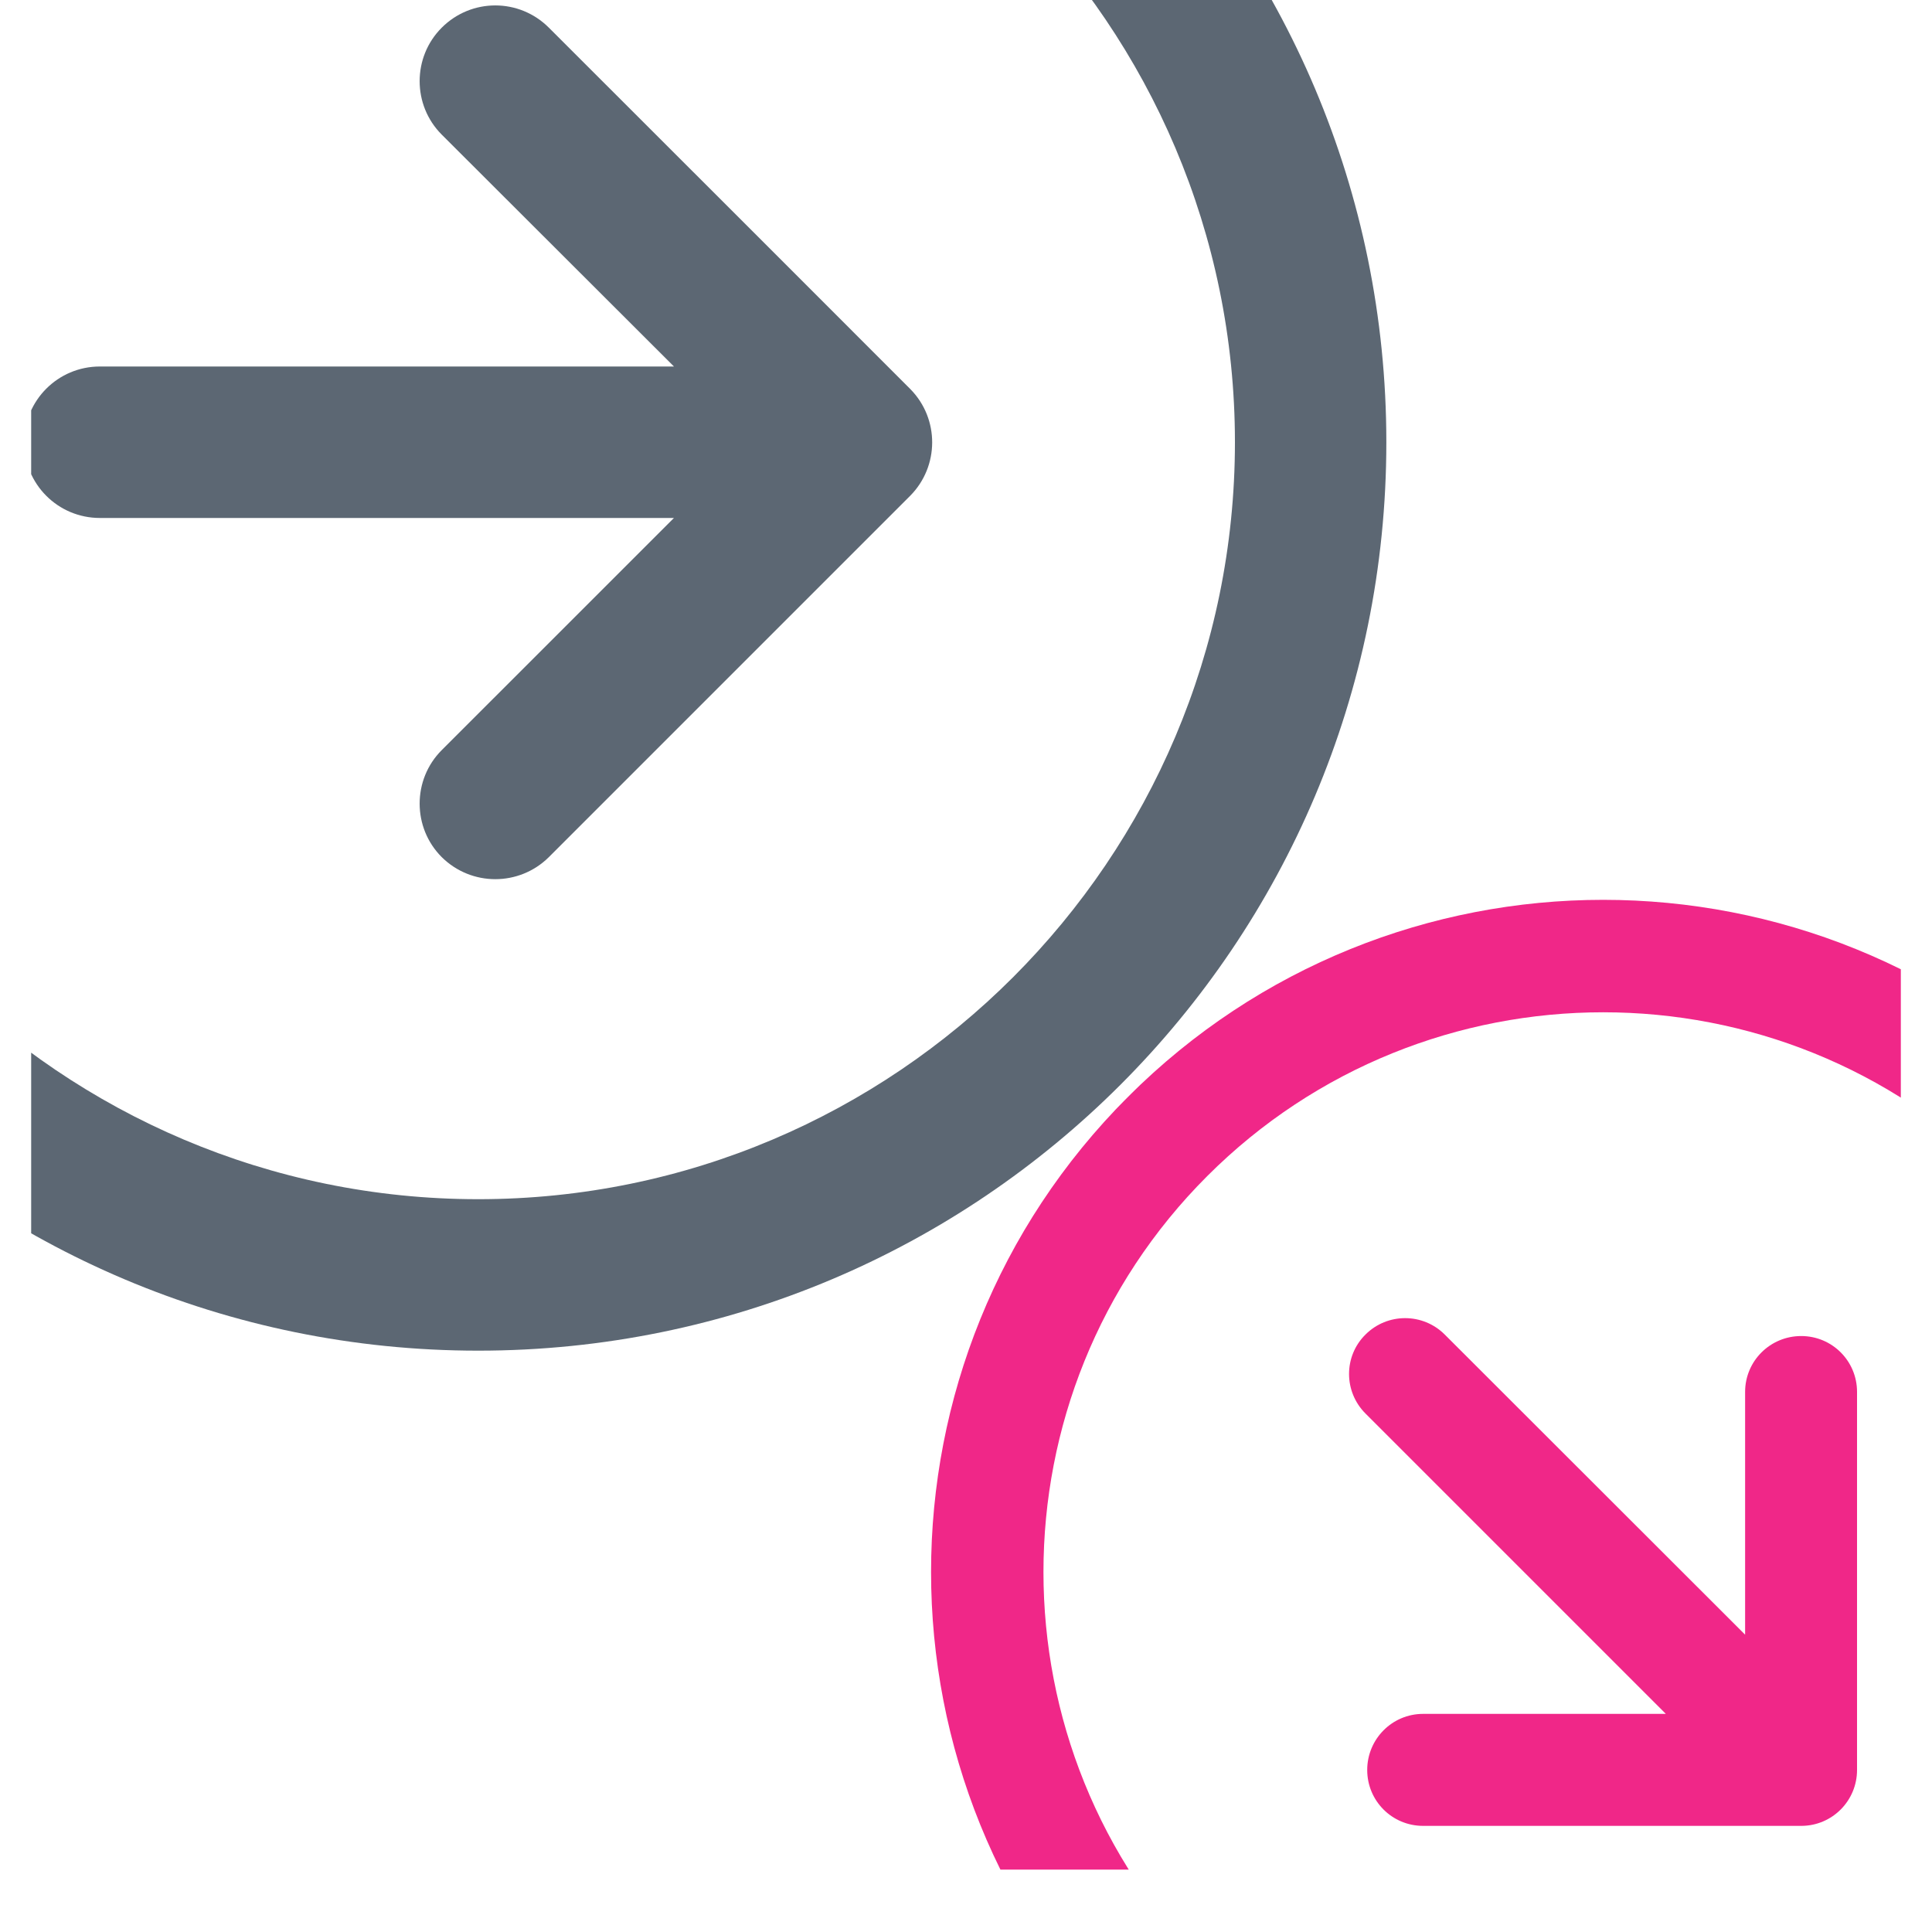
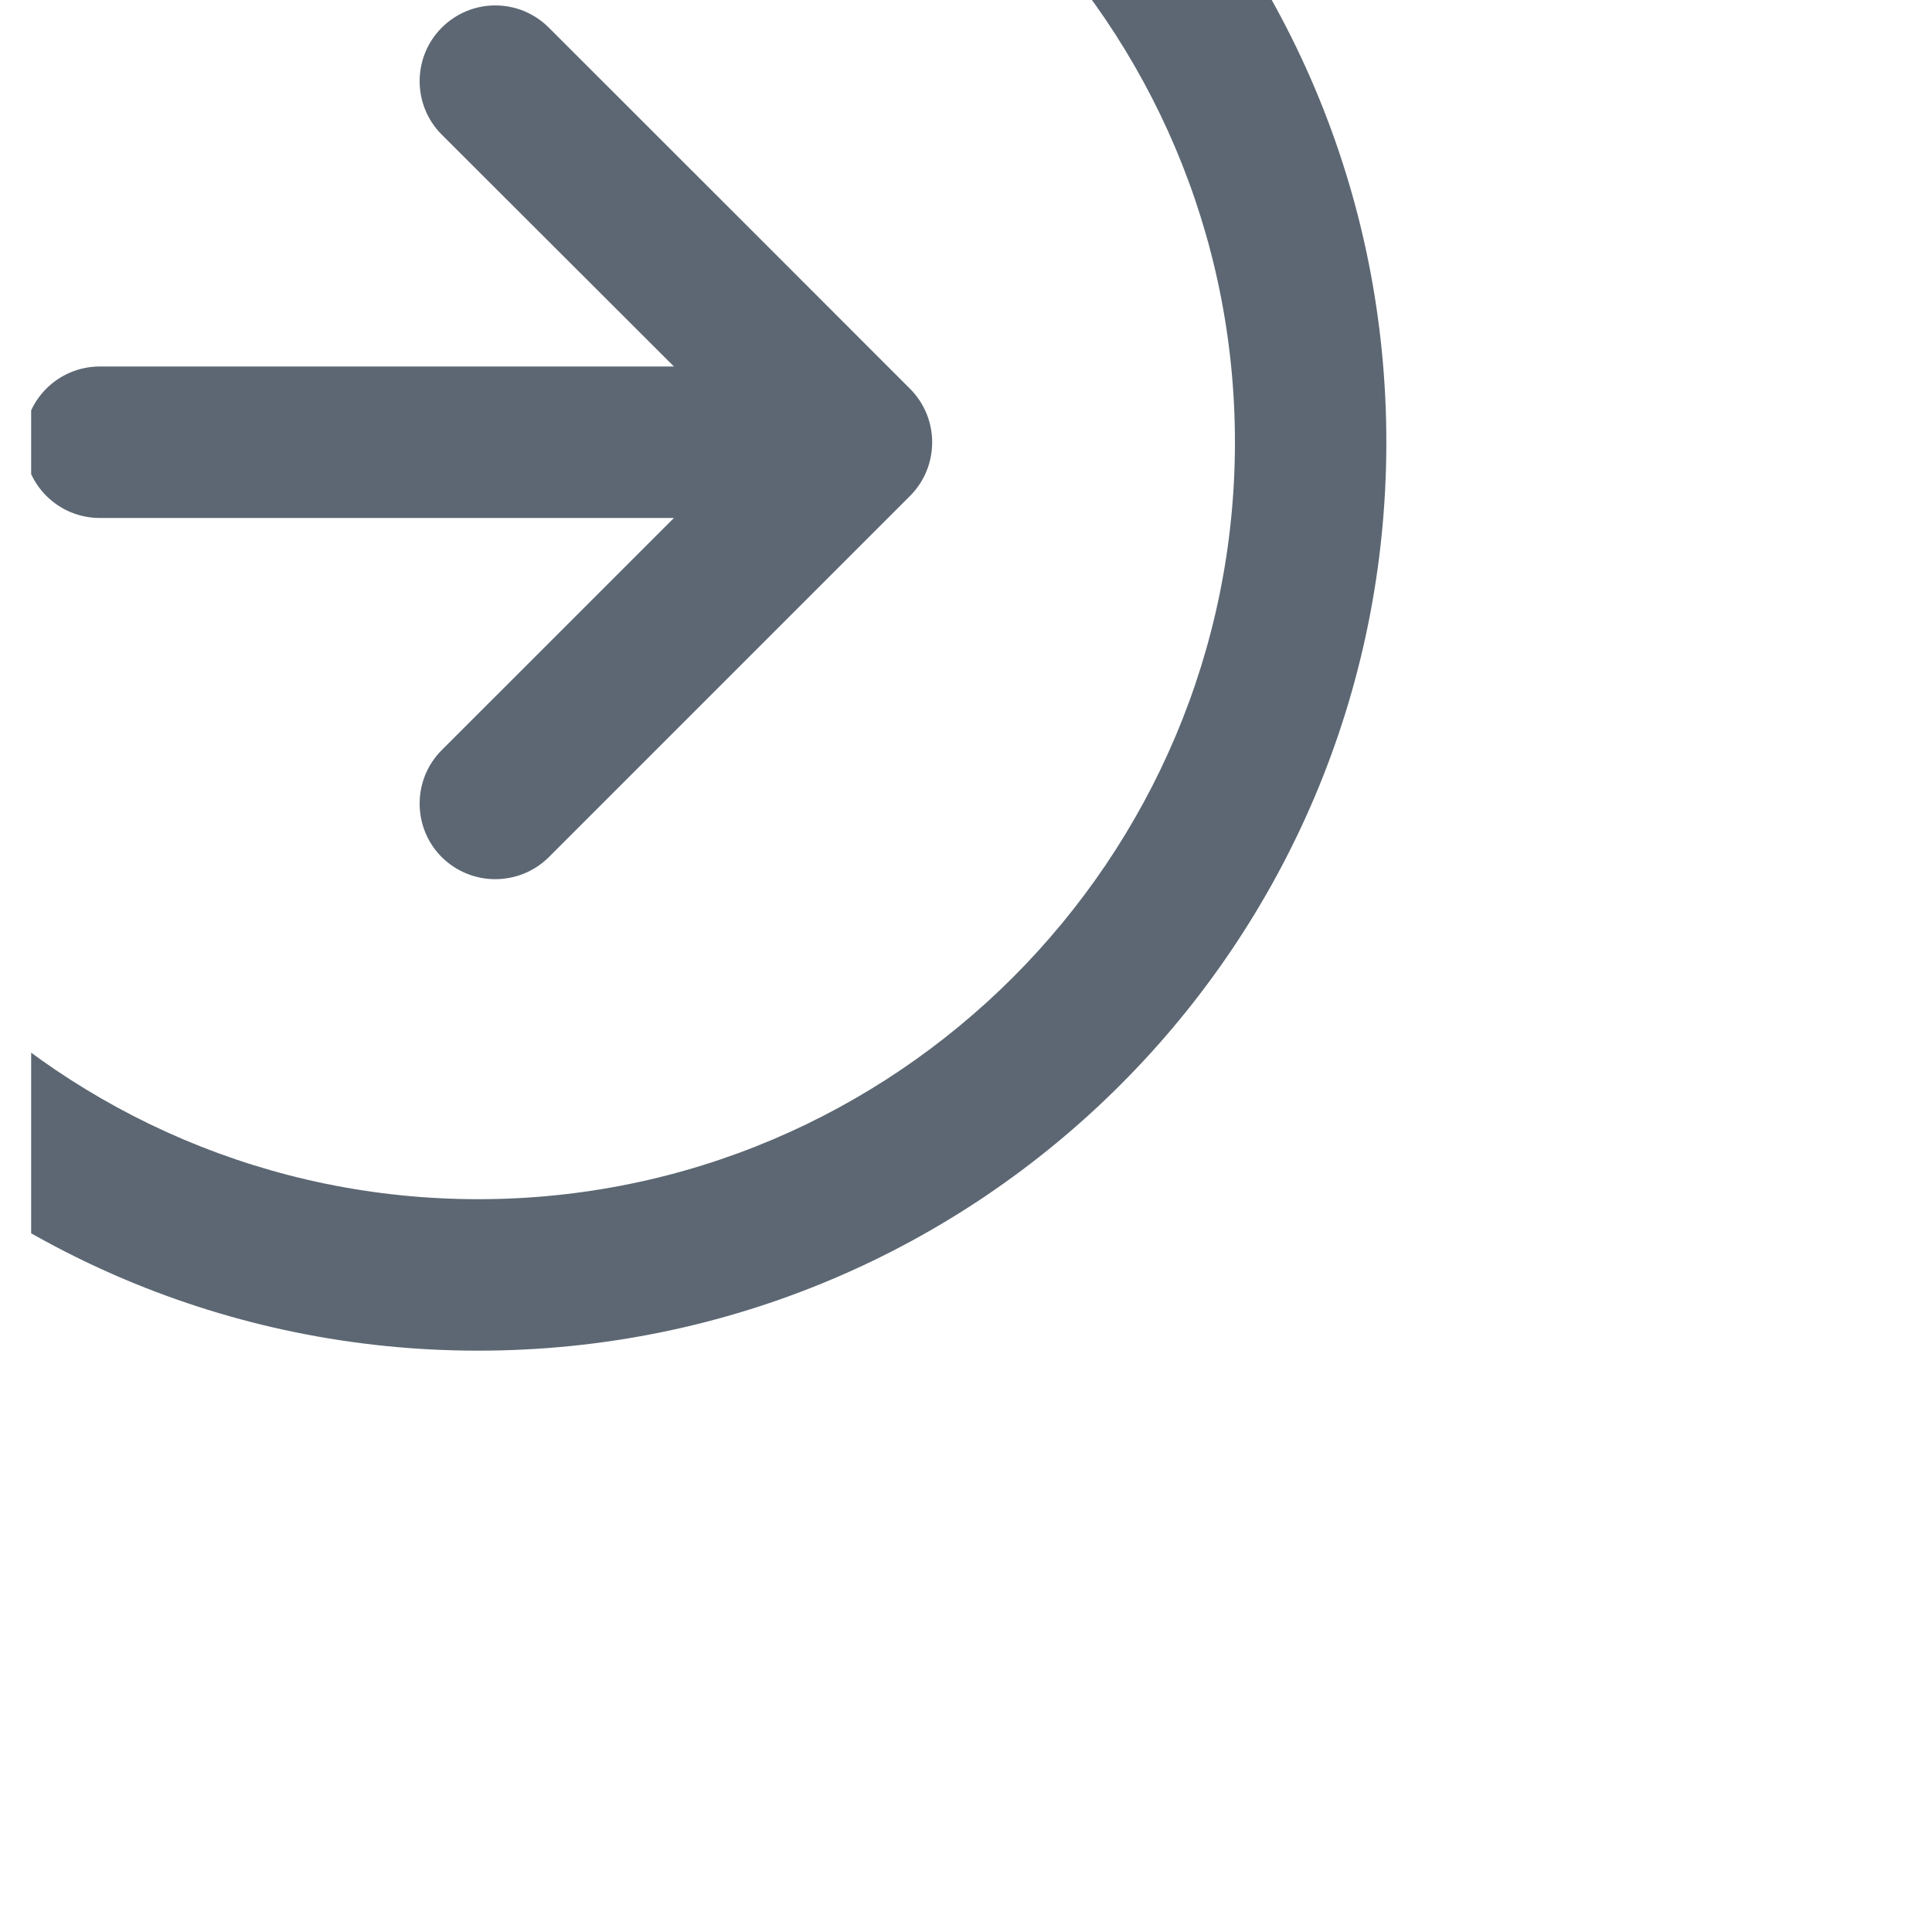
<svg xmlns="http://www.w3.org/2000/svg" zoomAndPan="magnify" viewBox="0 0 30 30" preserveAspectRatio="xMidYMid meet" version="1.0">
  <defs>
    <clipPath id="ed0ba7b311">
      <path d="M 0.484 0 L 15 0 L 15 14 L 0.484 14 Z M 0.484 0 " clip-rule="nonzero" />
    </clipPath>
    <clipPath id="415b81ced4">
      <path d="M 0.484 0 L 21.527 0 L 21.527 21 L 0.484 21 Z M 0.484 0 " clip-rule="nonzero" />
    </clipPath>
    <clipPath id="f2900005ba">
      <path d="M 20 20 L 29 20 L 29 29 L 20 29 Z M 20 20 " clip-rule="nonzero" />
    </clipPath>
    <clipPath id="a3e37ebdb5">
      <path d="M 10.137 24.41 L 25.023 9.527 L 39.906 24.41 L 25.023 39.293 Z M 10.137 24.41 " clip-rule="nonzero" />
    </clipPath>
    <clipPath id="2685aade79">
      <path d="M 10.137 24.41 L 25.023 9.527 L 39.906 24.41 L 25.023 39.293 Z M 10.137 24.41 " clip-rule="nonzero" />
    </clipPath>
    <clipPath id="4f215a0c84">
-       <path d="M 14 13 L 29.516 13 L 29.516 29.031 L 14 29.031 Z M 14 13 " clip-rule="nonzero" />
-     </clipPath>
+       </clipPath>
    <clipPath id="b2b14ff4db">
-       <path d="M 10.137 24.41 L 25.023 9.527 L 39.906 24.41 L 25.023 39.293 Z M 10.137 24.41 " clip-rule="nonzero" />
+       <path d="M 10.137 24.41 L 25.023 9.527 L 39.906 24.41 L 25.023 39.293 Z " clip-rule="nonzero" />
    </clipPath>
    <clipPath id="1f555f6a21">
      <path d="M 10.137 24.41 L 25.023 9.527 L 39.906 24.41 L 25.023 39.293 Z M 10.137 24.41 " clip-rule="nonzero" />
    </clipPath>
  </defs>
  <g clip-path="url(#ed0ba7b311)">
    <path fill="#5c6773" d="M 6.859 11.648 L 10.465 8.043 L 1.551 8.043 C 0.898 8.043 0.375 7.516 0.375 6.867 C 0.375 6.219 0.898 5.691 1.551 5.691 L 10.465 5.691 L 6.859 2.09 C 6.402 1.633 6.402 0.887 6.859 0.43 C 7.32 -0.031 8.062 -0.031 8.523 0.43 C 9.754 1.66 14.066 5.969 14.137 6.043 C 14.59 6.504 14.586 7.242 14.133 7.699 L 8.523 13.309 C 8.062 13.766 7.32 13.766 6.859 13.309 C 6.402 12.852 6.402 12.105 6.859 11.648 Z M 6.859 11.648 " fill-opacity="1" fill-rule="nonzero" />
  </g>
  <g clip-path="url(#415b81ced4)">
    <path fill="#5c6773" d="M -6.676 6.867 C -6.676 -0.926 -0.371 -7.234 7.426 -7.234 C 15.219 -7.234 21.527 -0.926 21.527 6.867 C 21.527 14.664 15.219 20.973 7.426 20.973 C -0.367 20.973 -6.676 14.664 -6.676 6.867 Z M 19.176 6.867 C 19.176 0.387 13.906 -4.883 7.426 -4.883 C 0.945 -4.883 -4.328 0.387 -4.328 6.867 C -4.328 13.348 0.945 18.621 7.426 18.621 C 13.906 18.621 19.176 13.348 19.176 6.867 Z M 19.176 6.867 " fill-opacity="1" fill-rule="nonzero" />
  </g>
  <g clip-path="url(#f2900005ba)">
    <g clip-path="url(#a3e37ebdb5)">
      <g clip-path="url(#2685aade79)">
-         <path fill="#f02788" d="M 27.098 21.613 L 27.098 25.383 L 22.434 20.723 C 22.094 20.383 21.543 20.383 21.203 20.723 C 20.863 21.059 20.863 21.609 21.203 21.949 L 25.867 26.613 L 22.098 26.613 C 21.617 26.613 21.23 27.004 21.23 27.484 C 21.23 27.965 21.617 28.352 22.098 28.352 C 23.387 28.352 27.898 28.352 27.977 28.352 C 28.453 28.348 28.836 27.961 28.836 27.484 L 28.836 21.613 C 28.836 21.133 28.449 20.746 27.969 20.746 C 27.488 20.746 27.098 21.133 27.098 21.613 Z M 27.098 21.613 " fill-opacity="1" fill-rule="nonzero" />
-       </g>
+         </g>
    </g>
  </g>
  <g clip-path="url(#4f215a0c84)">
    <g clip-path="url(#b2b14ff4db)">
      <g clip-path="url(#1f555f6a21)">
-         <path fill="#f02788" d="M 17.516 17.031 C 13.438 21.109 13.438 27.711 17.516 31.789 C 21.594 35.863 28.191 35.863 32.27 31.789 C 36.348 27.711 36.348 21.109 32.27 17.031 C 28.195 12.953 21.594 12.953 17.516 17.031 Z M 31.043 30.559 C 27.652 33.949 22.137 33.949 18.746 30.559 C 15.355 27.168 15.355 21.652 18.746 18.262 C 22.137 14.871 27.652 14.871 31.043 18.262 C 34.43 21.652 34.43 27.168 31.043 30.559 Z M 31.043 30.559 " fill-opacity="1" fill-rule="nonzero" />
-       </g>
+         </g>
    </g>
  </g>
</svg>